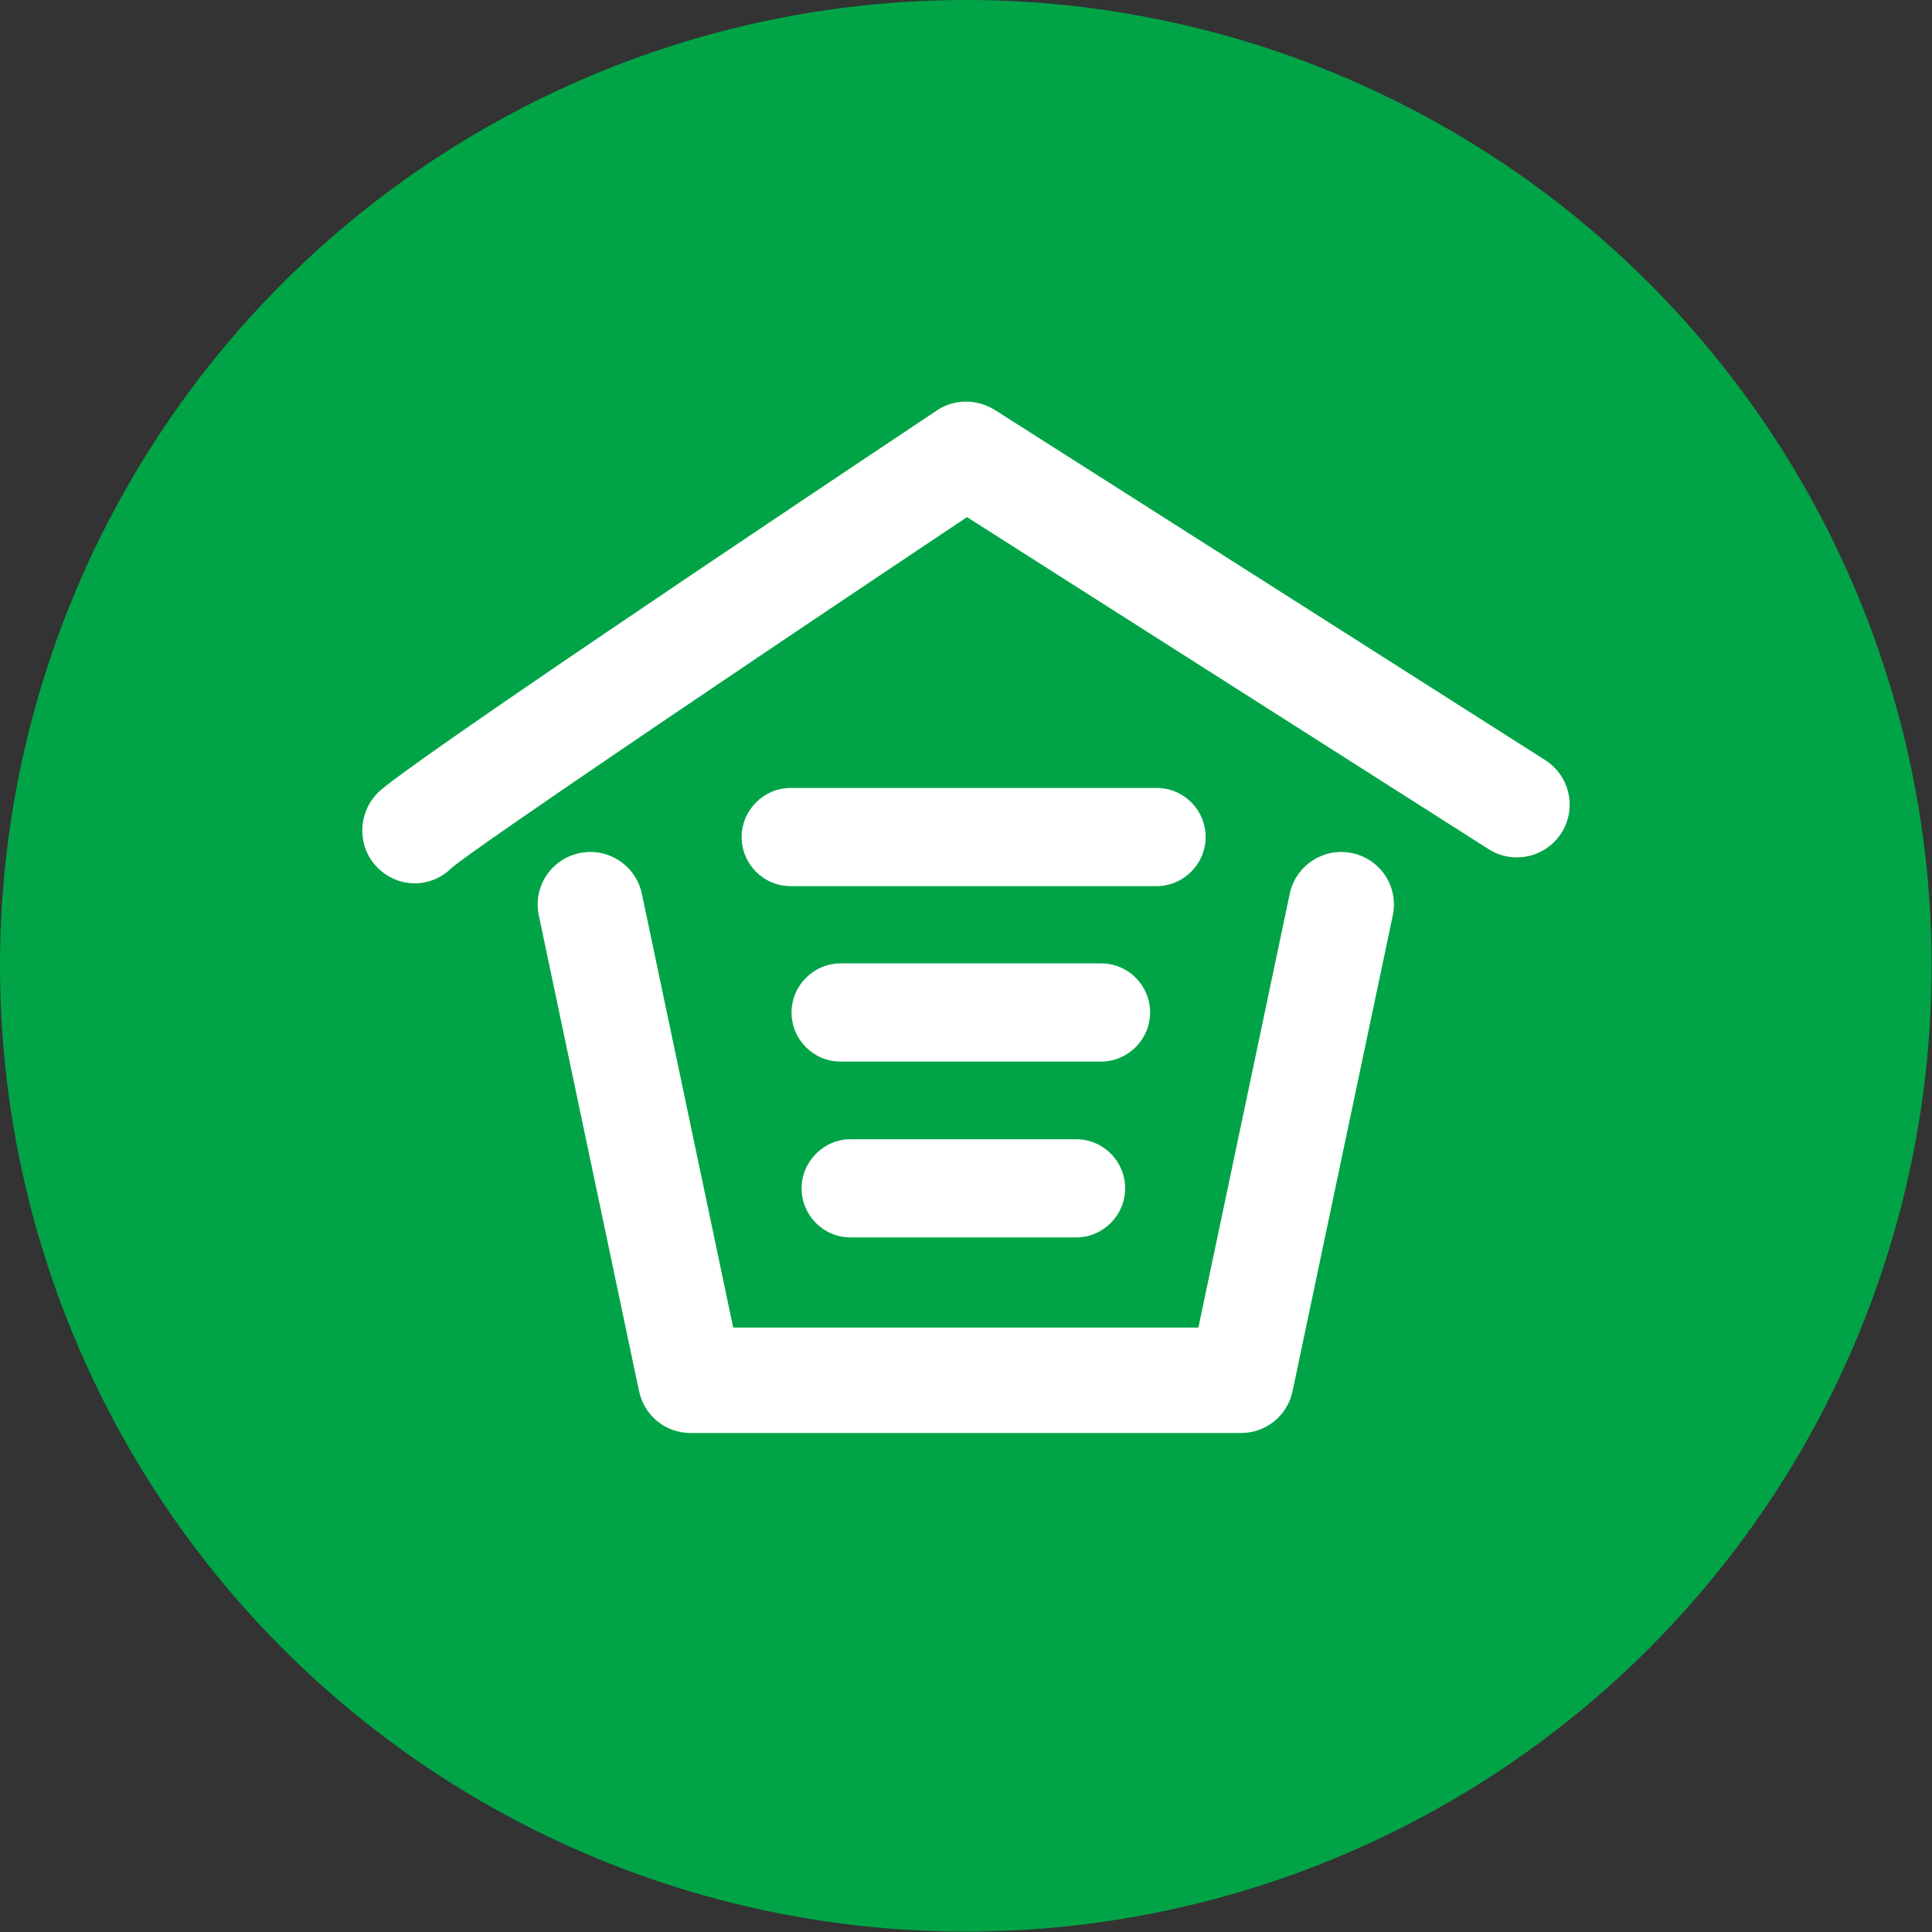
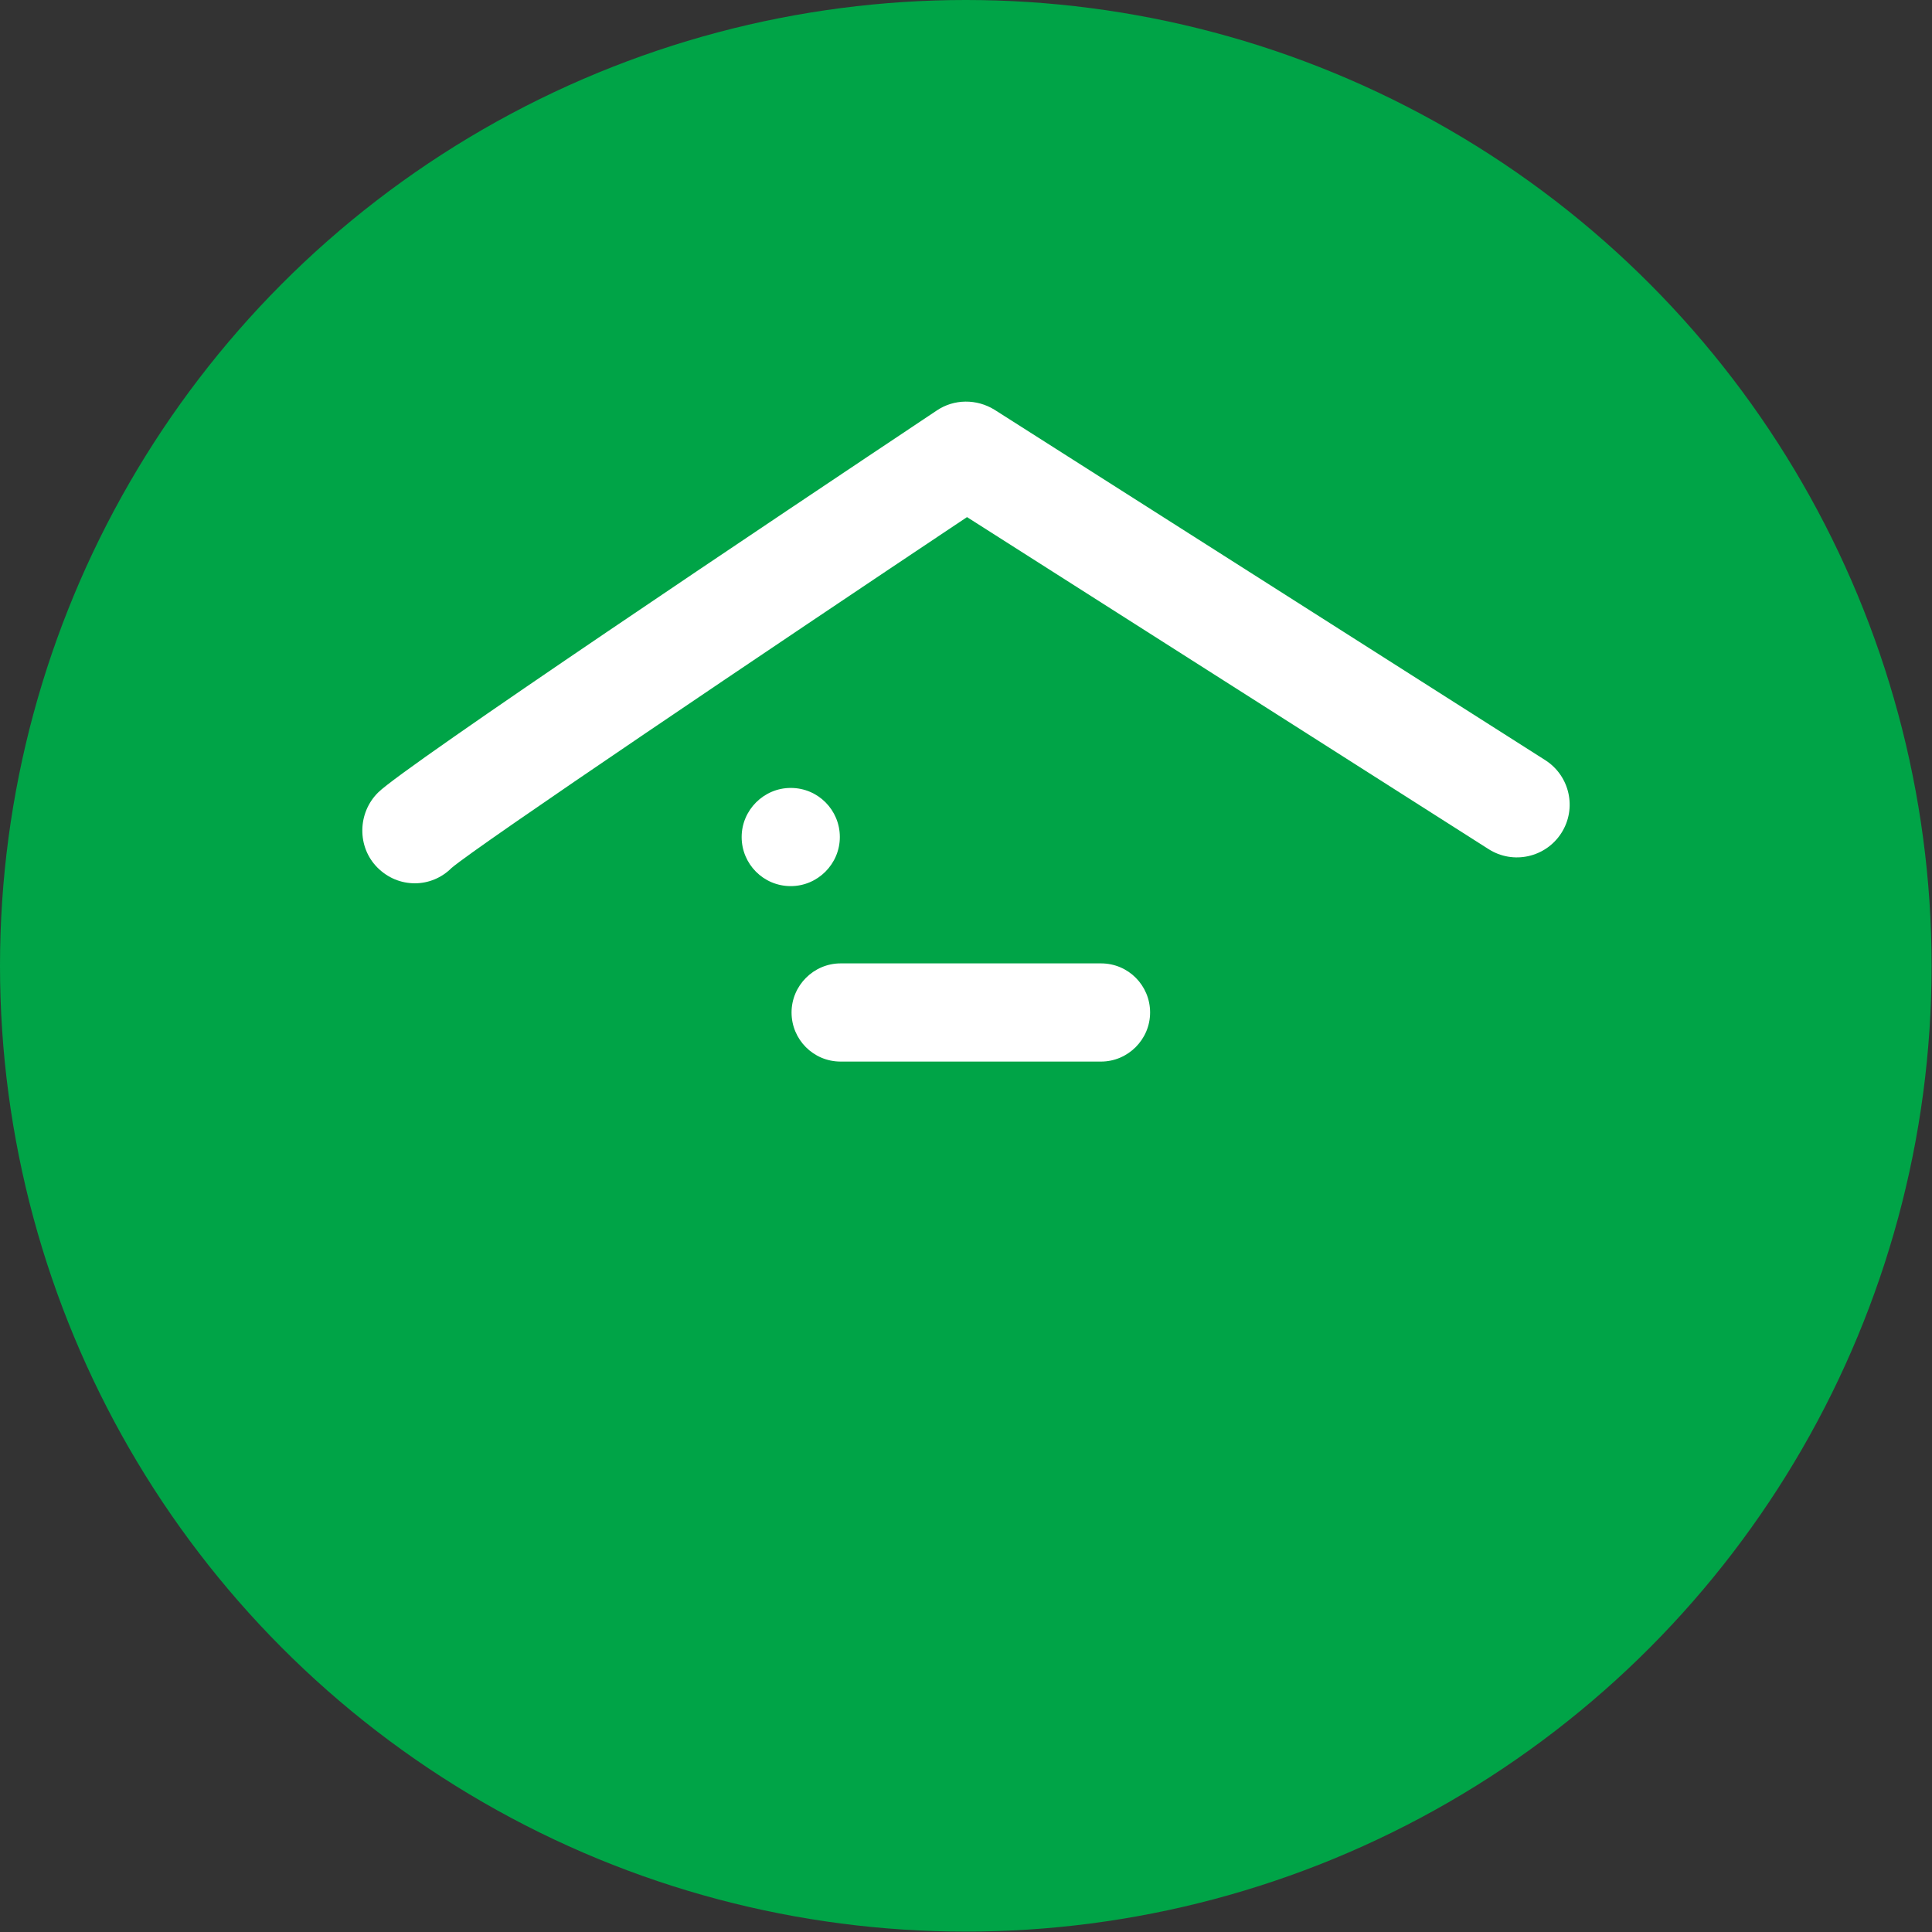
<svg xmlns="http://www.w3.org/2000/svg" id="_イヤー_2" viewBox="0 0 48.01 48.01">
  <rect x="0" y="0" width="48.01" height="48.01" fill="#333333" stroke="none" />
  <defs>
    <style>.cls-1{fill:#fff;}.cls-2{fill:#00a447;}</style>
  </defs>
  <g id="_イヤー_1-2">
    <g>
      <circle class="cls-2" cx="24" cy="24" r="24" />
      <g>
        <path class="cls-1" d="M10.31,21.95c-.34,0-.67-.13-.93-.39-.51-.51-.5-1.36,.02-1.87,.64-.64,9.92-6.85,13.88-9.49,.43-.29,.99-.29,1.43-.02l13.69,8.71c.61,.39,.79,1.2,.4,1.81-.39,.61-1.2,.79-1.81,.4l-12.96-8.25c-4.9,3.27-12.17,8.17-12.81,8.72-.25,.25-.58,.38-.91,.38Z" />
-         <path class="cls-1" d="M30.85,35.61h-13.69c-.62,0-1.15-.43-1.28-1.04l-2.49-11.82c-.15-.71,.3-1.4,1.01-1.55,.7-.15,1.4,.3,1.55,1.01l2.27,10.78h11.56l2.27-10.78c.15-.71,.85-1.16,1.55-1.01,.71,.15,1.16,.84,1.01,1.55l-2.49,11.82c-.13,.61-.66,1.04-1.28,1.04Z" />
-         <path class="cls-1" d="M28.74,22.02h-9.09c-.68,0-1.22-.55-1.22-1.22s.55-1.22,1.22-1.22h9.09c.68,0,1.22,.55,1.22,1.22s-.55,1.22-1.22,1.22Z" />
+         <path class="cls-1" d="M28.74,22.02h-9.09c-.68,0-1.22-.55-1.22-1.22s.55-1.22,1.22-1.22c.68,0,1.22,.55,1.22,1.22s-.55,1.22-1.22,1.22Z" />
        <path class="cls-1" d="M27.36,26.38h-6.47c-.68,0-1.22-.55-1.22-1.22s.55-1.22,1.22-1.22h6.47c.68,0,1.22,.55,1.22,1.22s-.55,1.22-1.22,1.22Z" />
-         <path class="cls-1" d="M26.74,30.75h-5.6c-.68,0-1.22-.55-1.22-1.22s.55-1.22,1.22-1.22h5.6c.68,0,1.22,.55,1.22,1.22s-.55,1.22-1.22,1.22Z" />
      </g>
    </g>
  </g>
</svg>